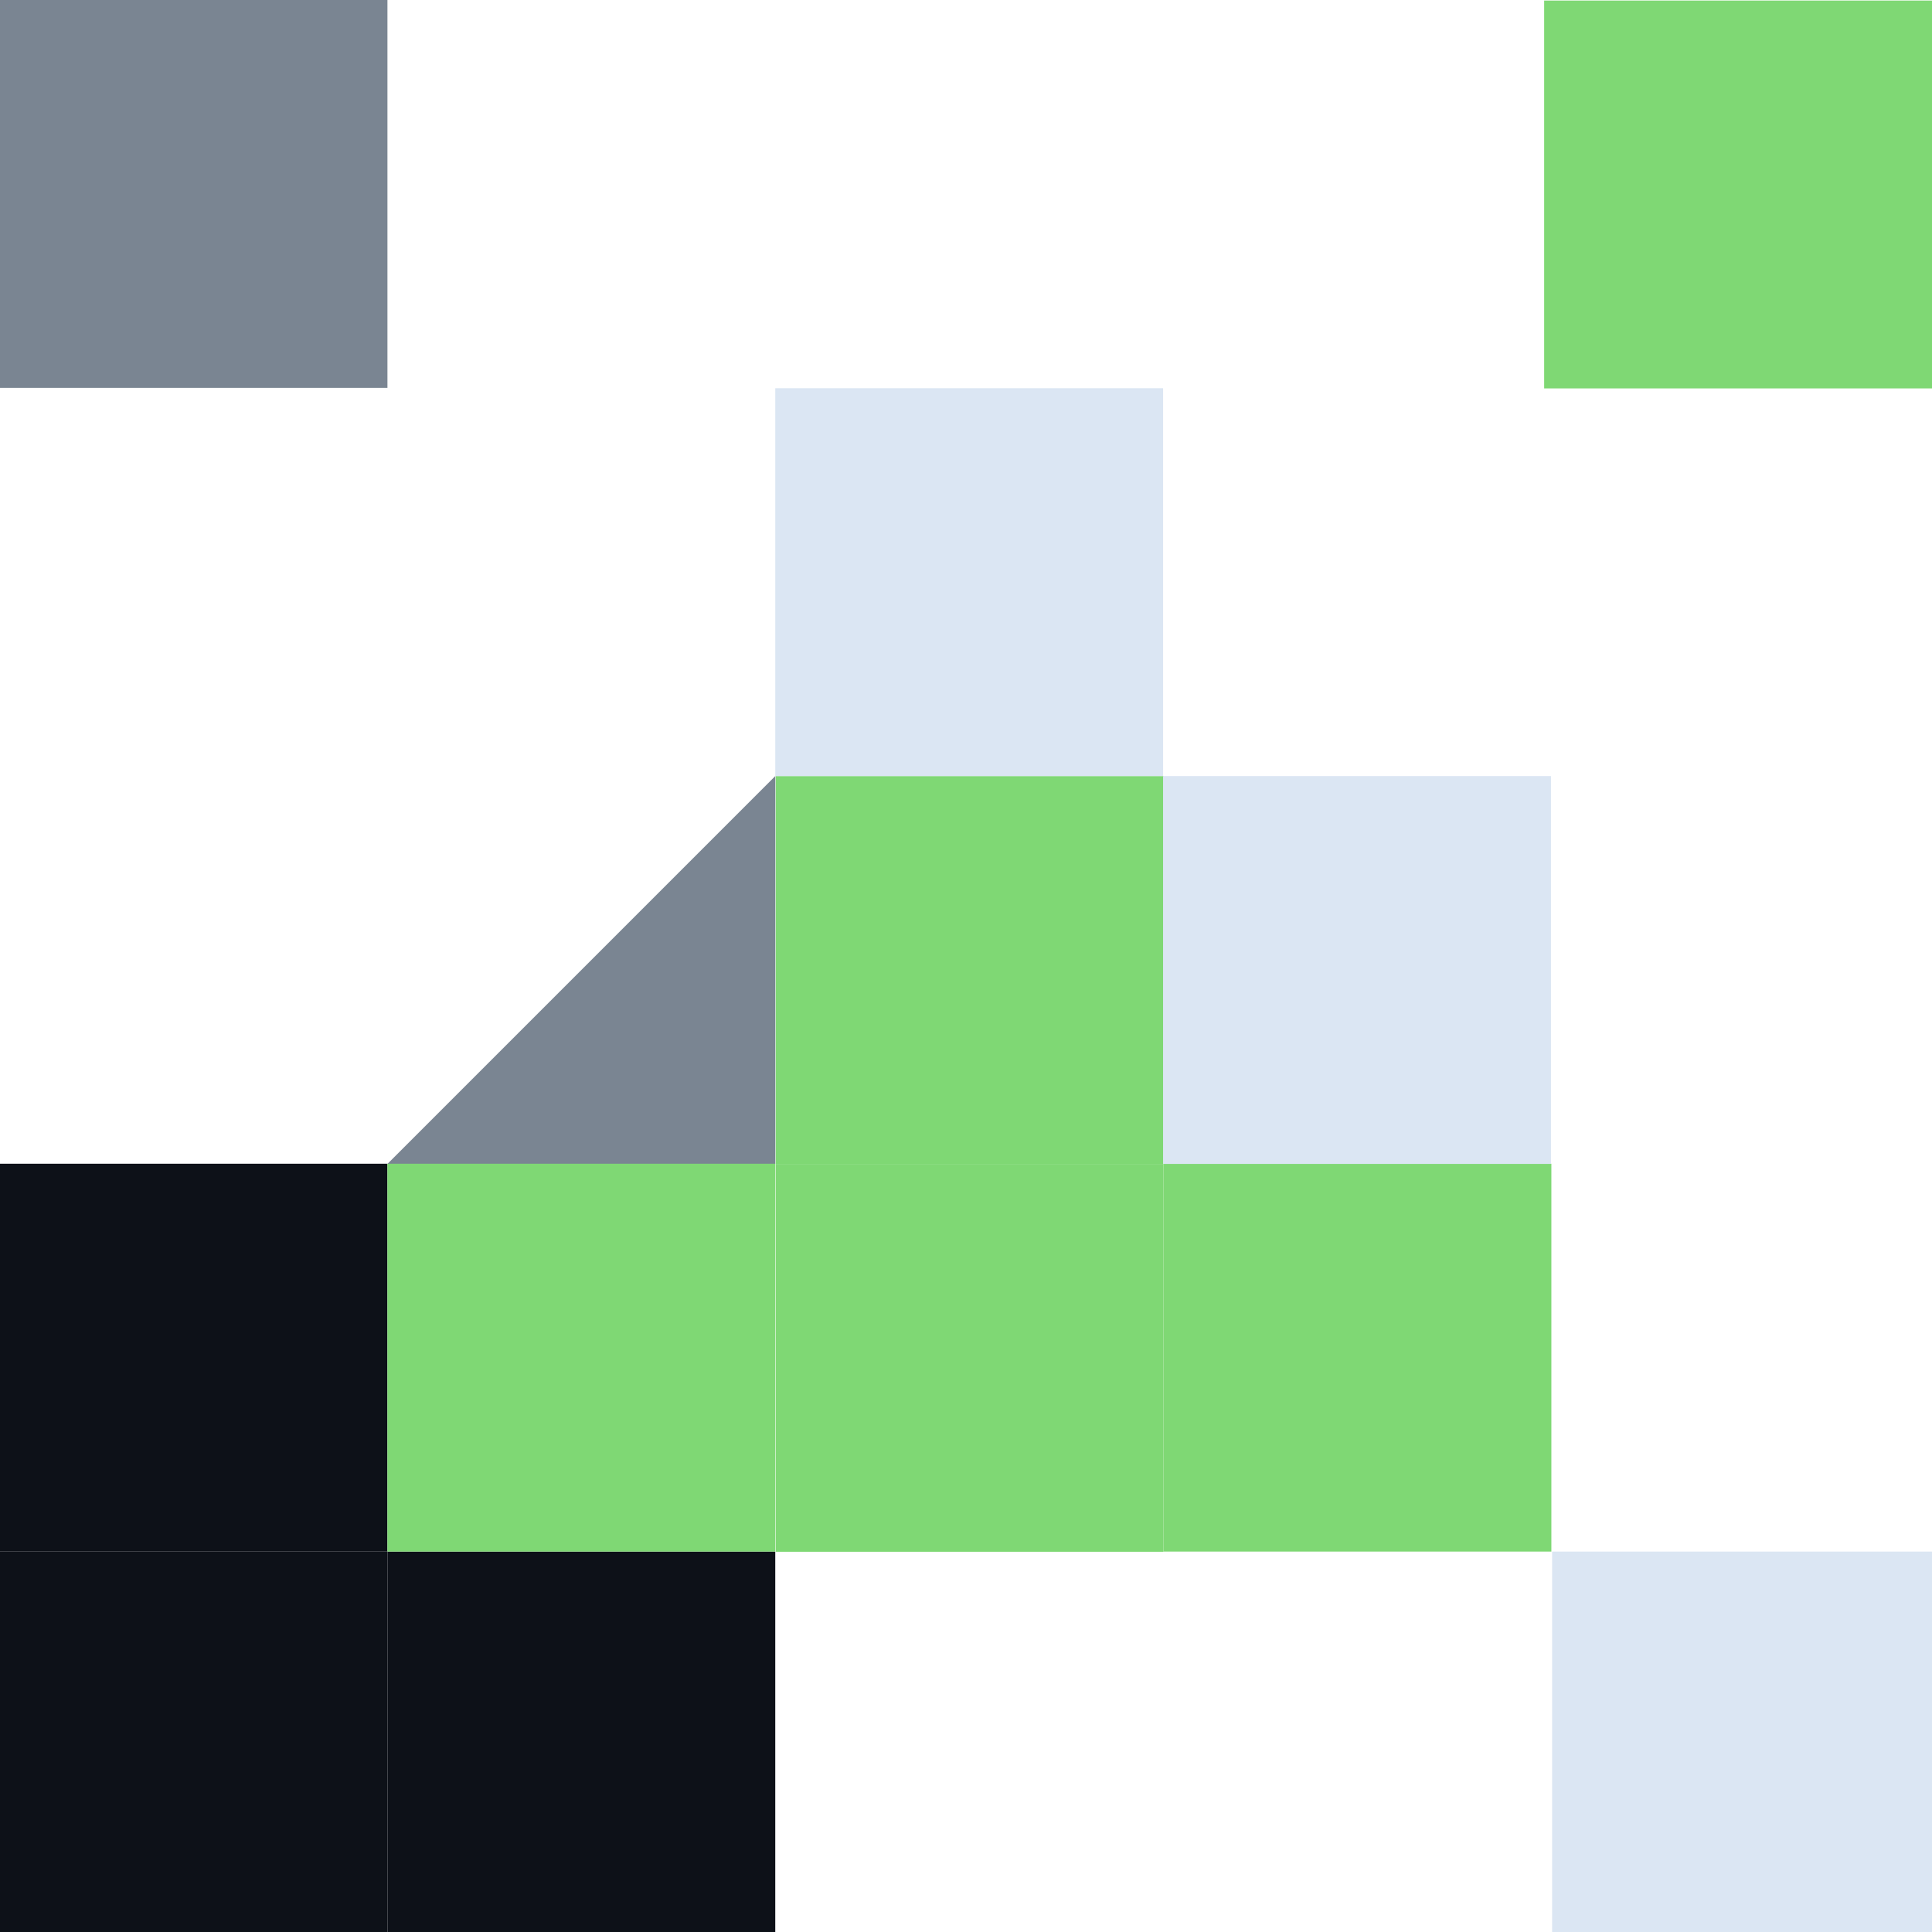
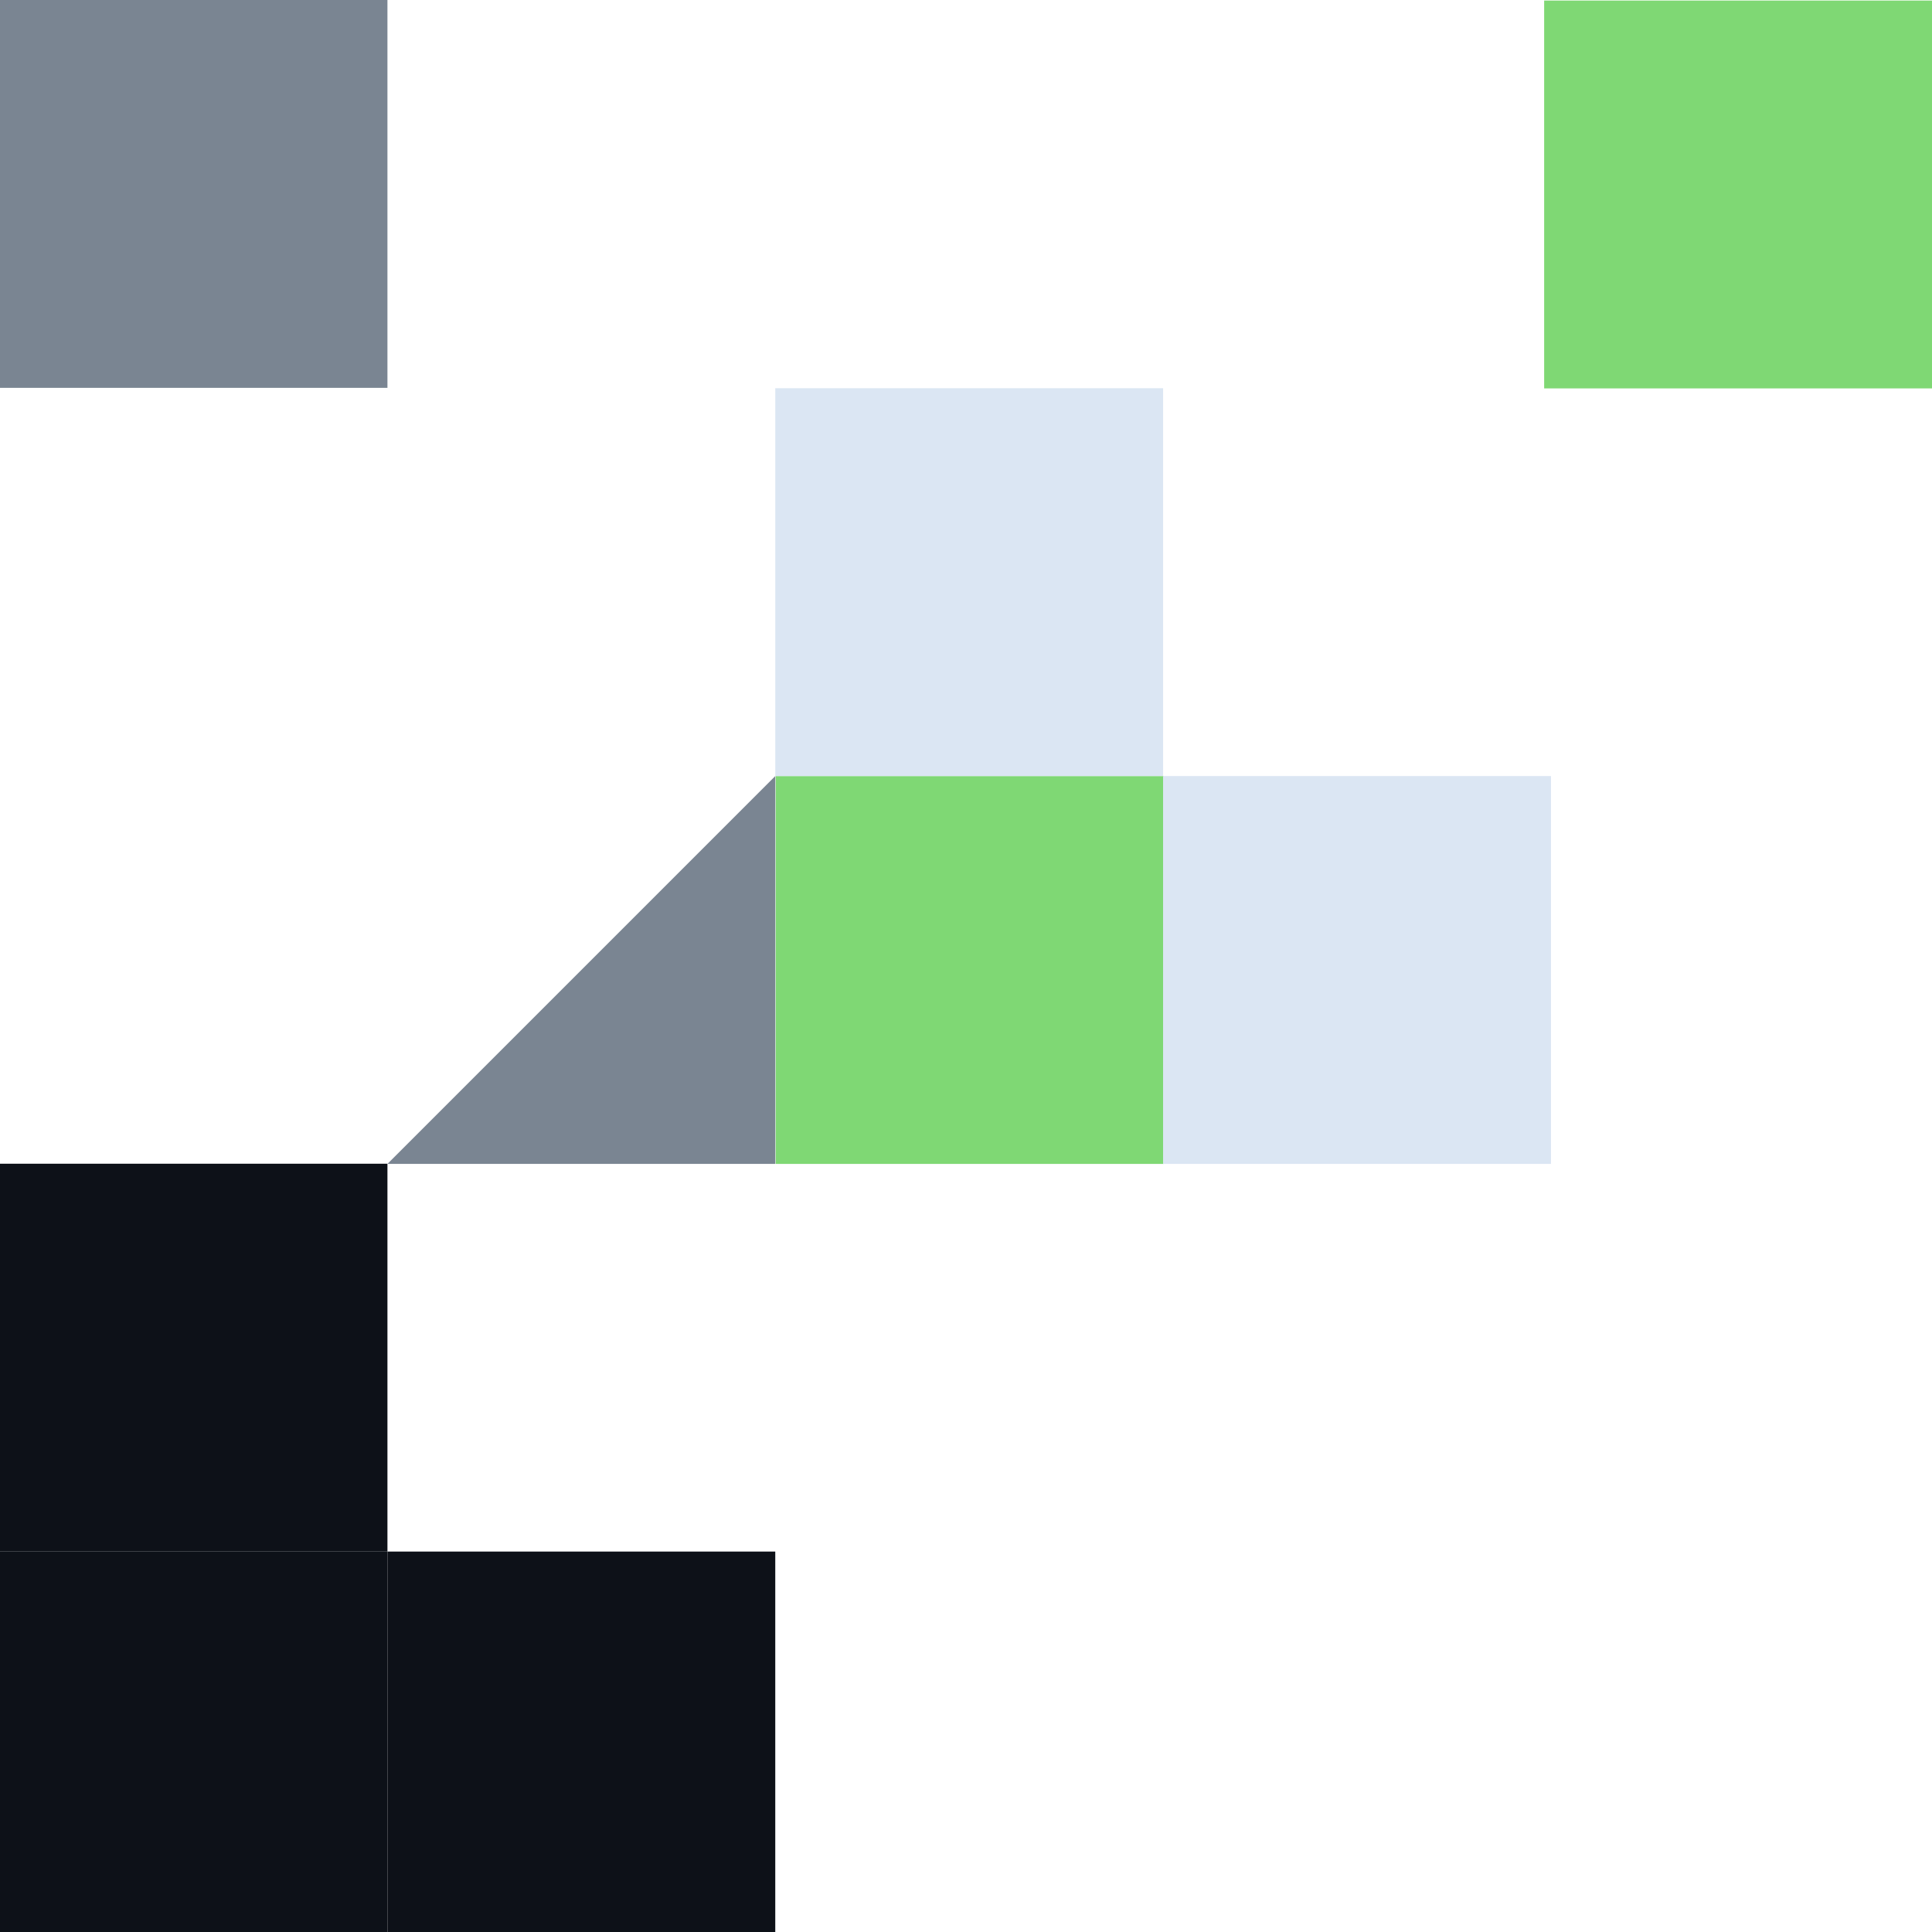
<svg xmlns="http://www.w3.org/2000/svg" width="80" height="80" viewBox="0 0 80 80" fill="none">
  <g clip-path="url(#clip0_1098_10518)">
    <path d="M-0.017 80.306H16.043V64.247H-0.017V80.306Z" fill="#0D1118" />
    <path d="M-0.017 64.247H16.043V48.187H-0.017V64.247Z" fill="#0D1118" />
    <path d="M16.043 80.306H32.102V64.247H16.043V80.306Z" fill="#0D1118" />
-     <path d="M80.33 64.247H64.27V80.307H80.33V64.247Z" fill="#DBE6F3" />
    <path d="M48.179 32.135H32.119V48.195H48.179V32.135Z" fill="#7FD874" />
    <path d="M80 0.023H63.94V16.083H80V0.023Z" fill="#7FD874" />
-     <path d="M48.179 48.195H32.119V64.255H48.179V48.195Z" fill="#7FD874" />
-     <path d="M64.239 48.187H48.179V64.247H64.239V48.187Z" fill="#7FD874" />
    <path d="M48.162 16.075H32.102V32.135H48.162V16.075Z" fill="#DBE6F3" />
    <path d="M16.043 0H-0.017V16.06H16.043V0Z" fill="#7A8592" />
    <path d="M64.222 32.135H48.162V48.195H64.222V32.135Z" fill="#DBE6F3" />
    <path d="M16.043 48.195H32.102V32.135L16.043 48.195Z" fill="#7A8592" />
-     <path d="M32.102 48.187H16.042V64.247H32.102V48.187Z" fill="#7FD874" />
  </g>
  <defs>
    <clipPath id="clip0_1098_10518">
      <rect width="80" height="80" fill="white" />
    </clipPath>
  </defs>
</svg>